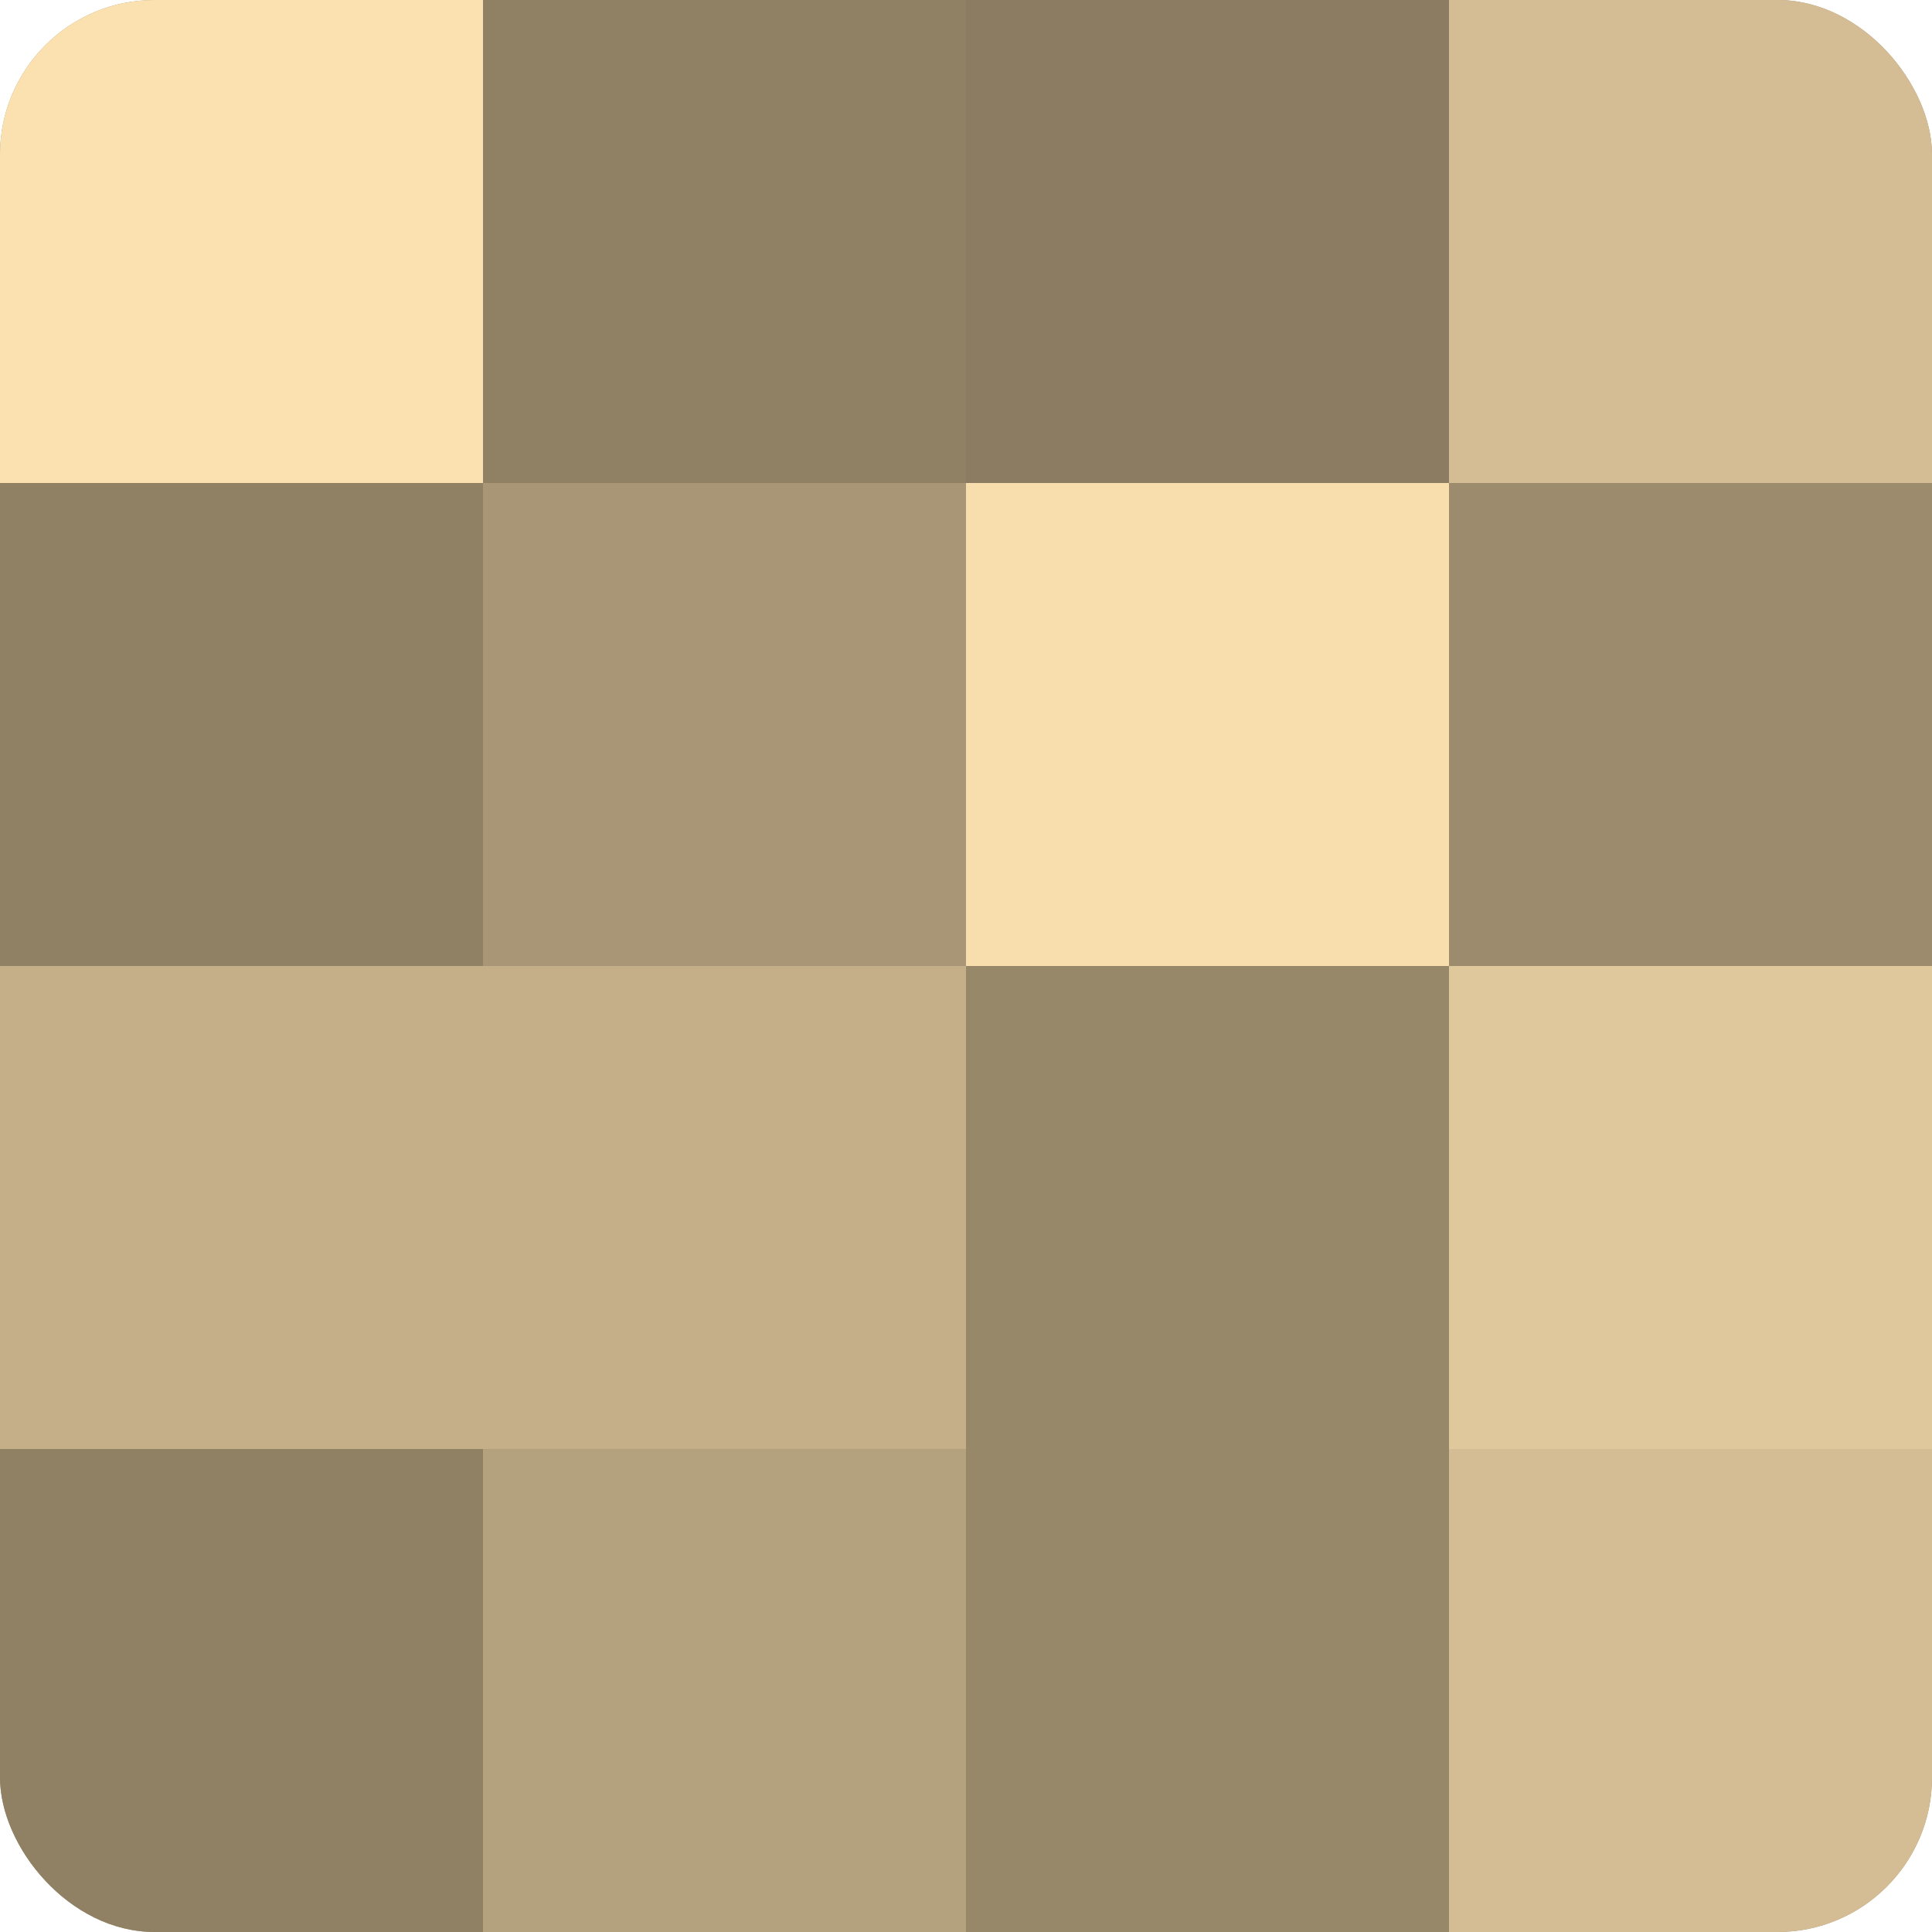
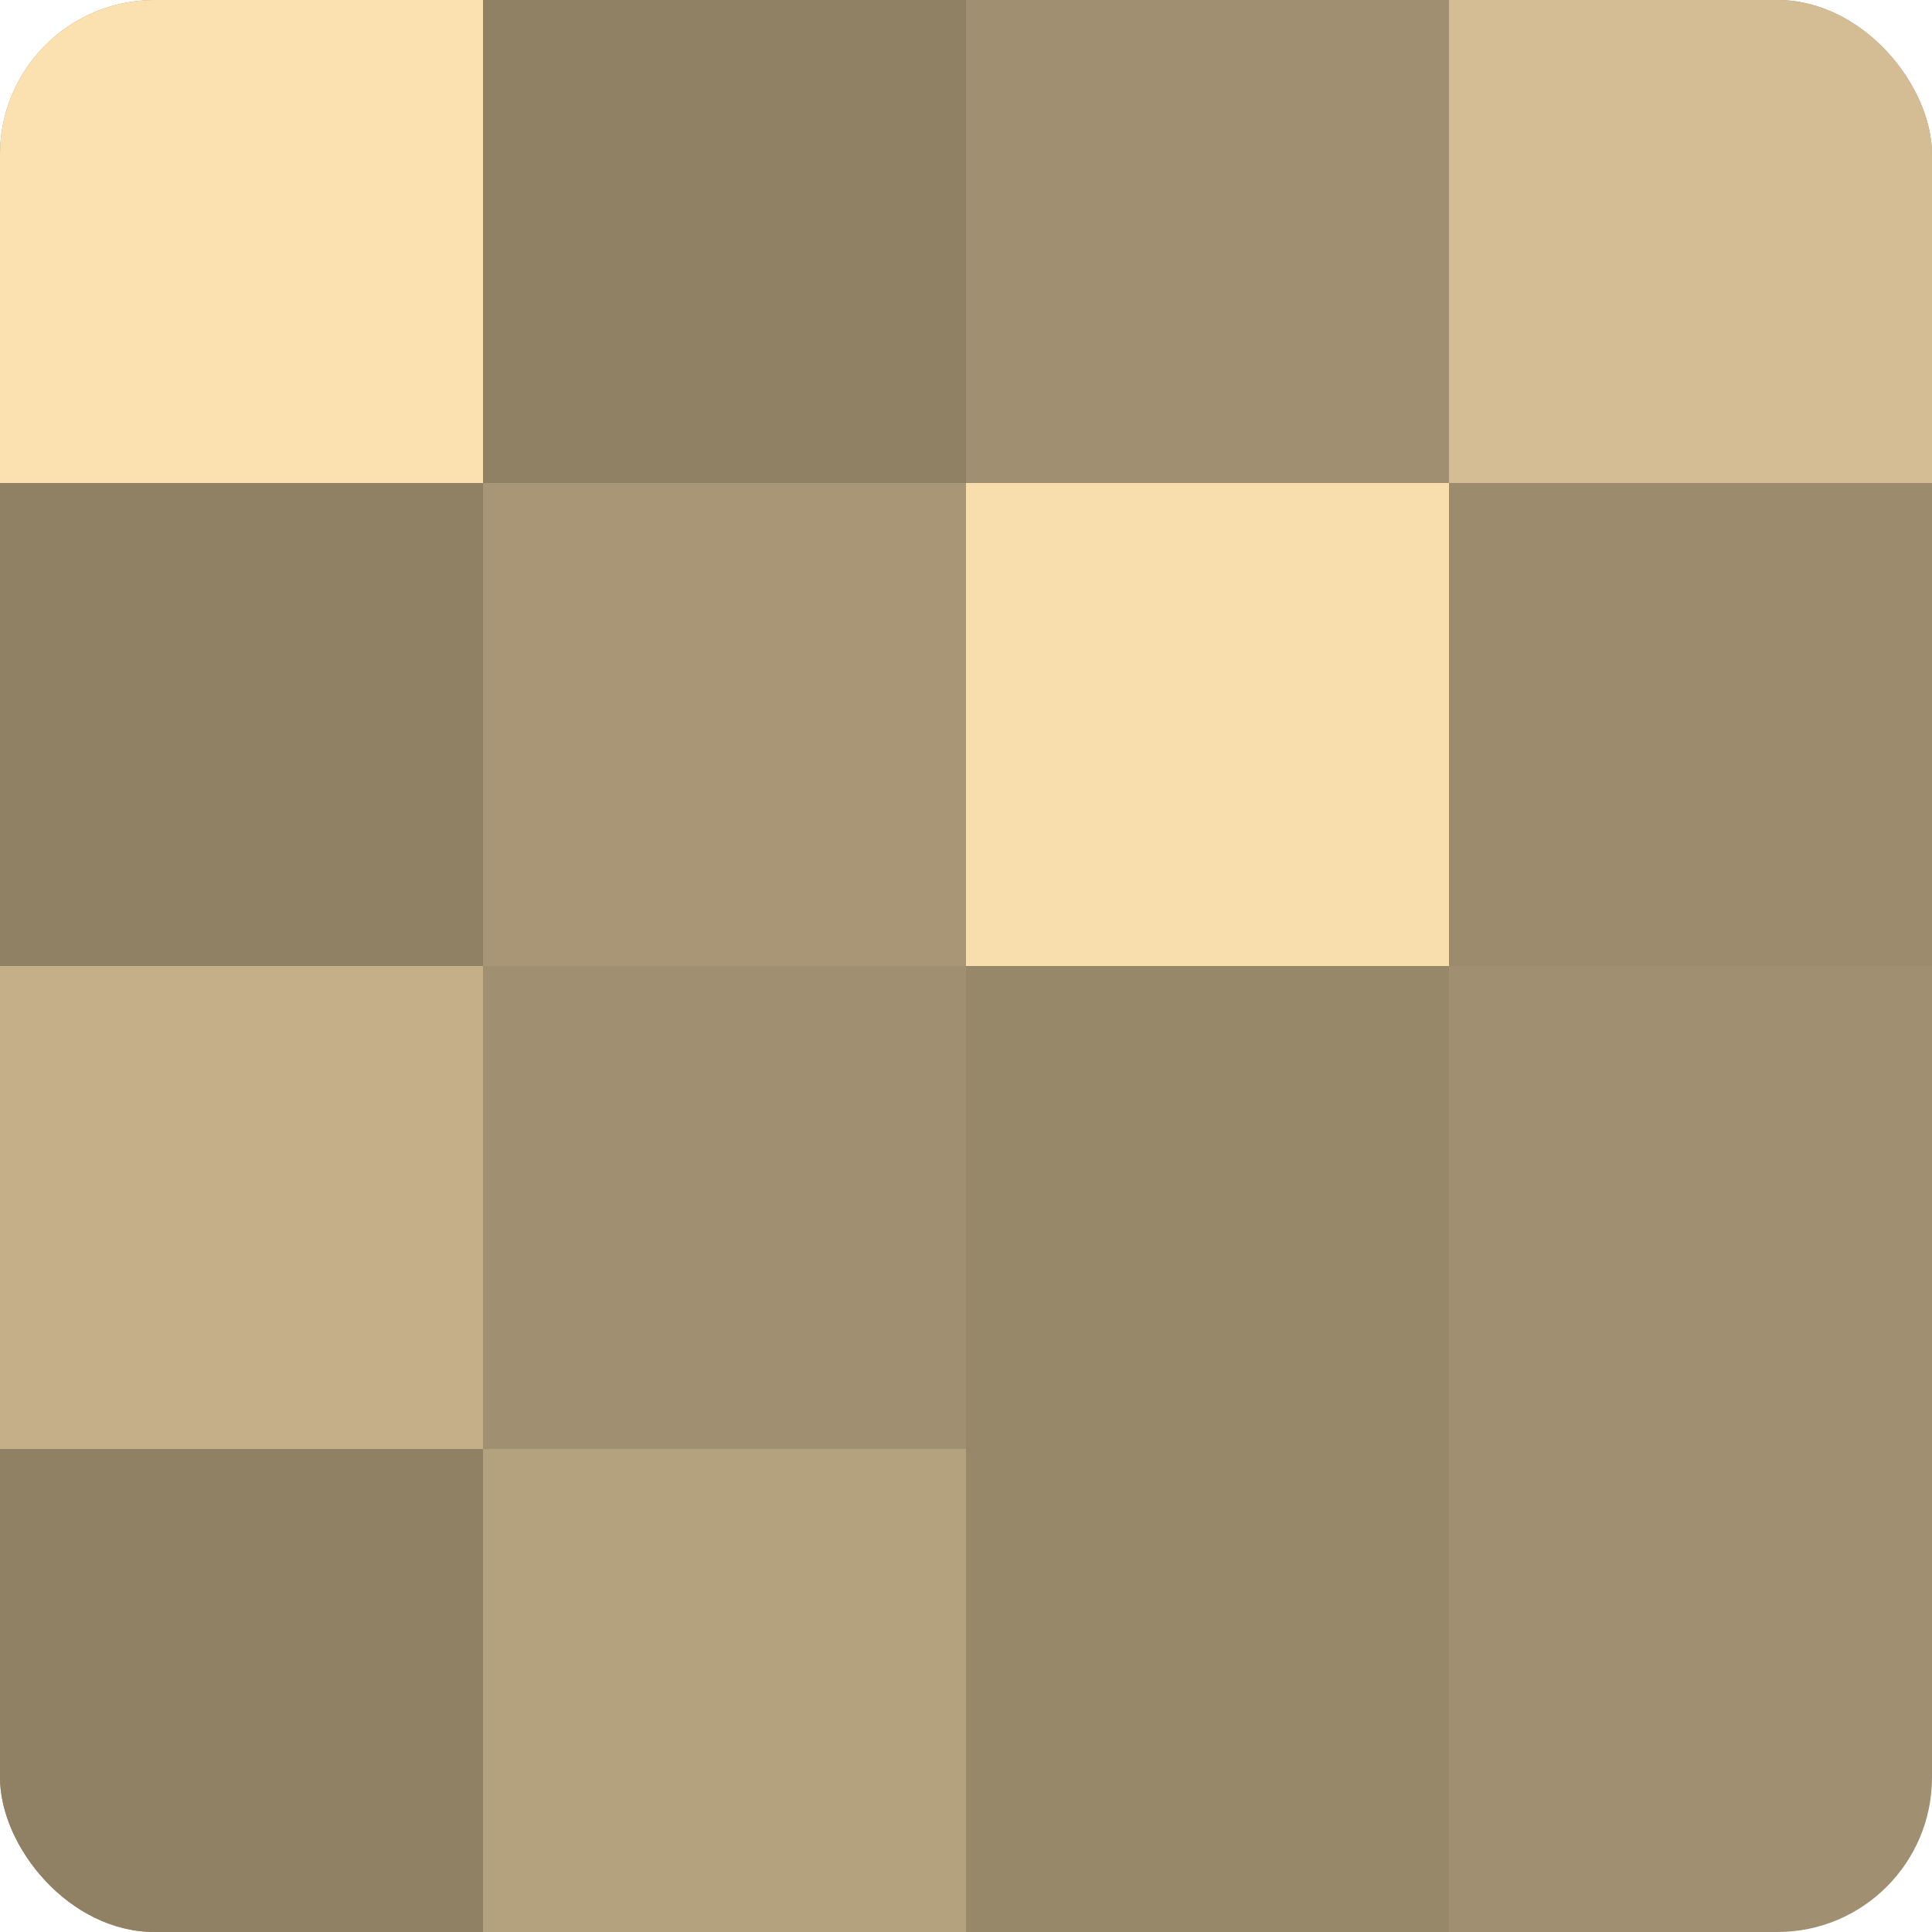
<svg xmlns="http://www.w3.org/2000/svg" width="60" height="60" viewBox="0 0 100 100" preserveAspectRatio="xMidYMid meet">
  <defs>
    <clipPath id="c" width="100" height="100">
      <rect width="100" height="100" rx="8" ry="8" />
    </clipPath>
  </defs>
  <g clip-path="url(#c)">
    <rect width="100" height="100" fill="#a08f70" />
    <rect width="25" height="25" fill="#fce1b0" />
    <rect y="25" width="25" height="25" fill="#908165" />
    <rect y="50" width="25" height="25" fill="#c4af89" />
    <rect y="75" width="25" height="25" fill="#908165" />
    <rect x="25" width="25" height="25" fill="#908165" />
    <rect x="25" y="25" width="25" height="25" fill="#a89676" />
-     <rect x="25" y="50" width="25" height="25" fill="#c4af89" />
    <rect x="25" y="75" width="25" height="25" fill="#b4a17e" />
-     <rect x="50" width="25" height="25" fill="#8c7d62" />
    <rect x="50" y="25" width="25" height="25" fill="#f8dead" />
    <rect x="50" y="50" width="25" height="25" fill="#98886a" />
    <rect x="50" y="75" width="25" height="25" fill="#98886a" />
    <rect x="75" width="25" height="25" fill="#d4bd94" />
    <rect x="75" y="25" width="25" height="25" fill="#9c8c6d" />
-     <rect x="75" y="50" width="25" height="25" fill="#e0c89d" />
-     <rect x="75" y="75" width="25" height="25" fill="#d4bd94" />
  </g>
</svg>